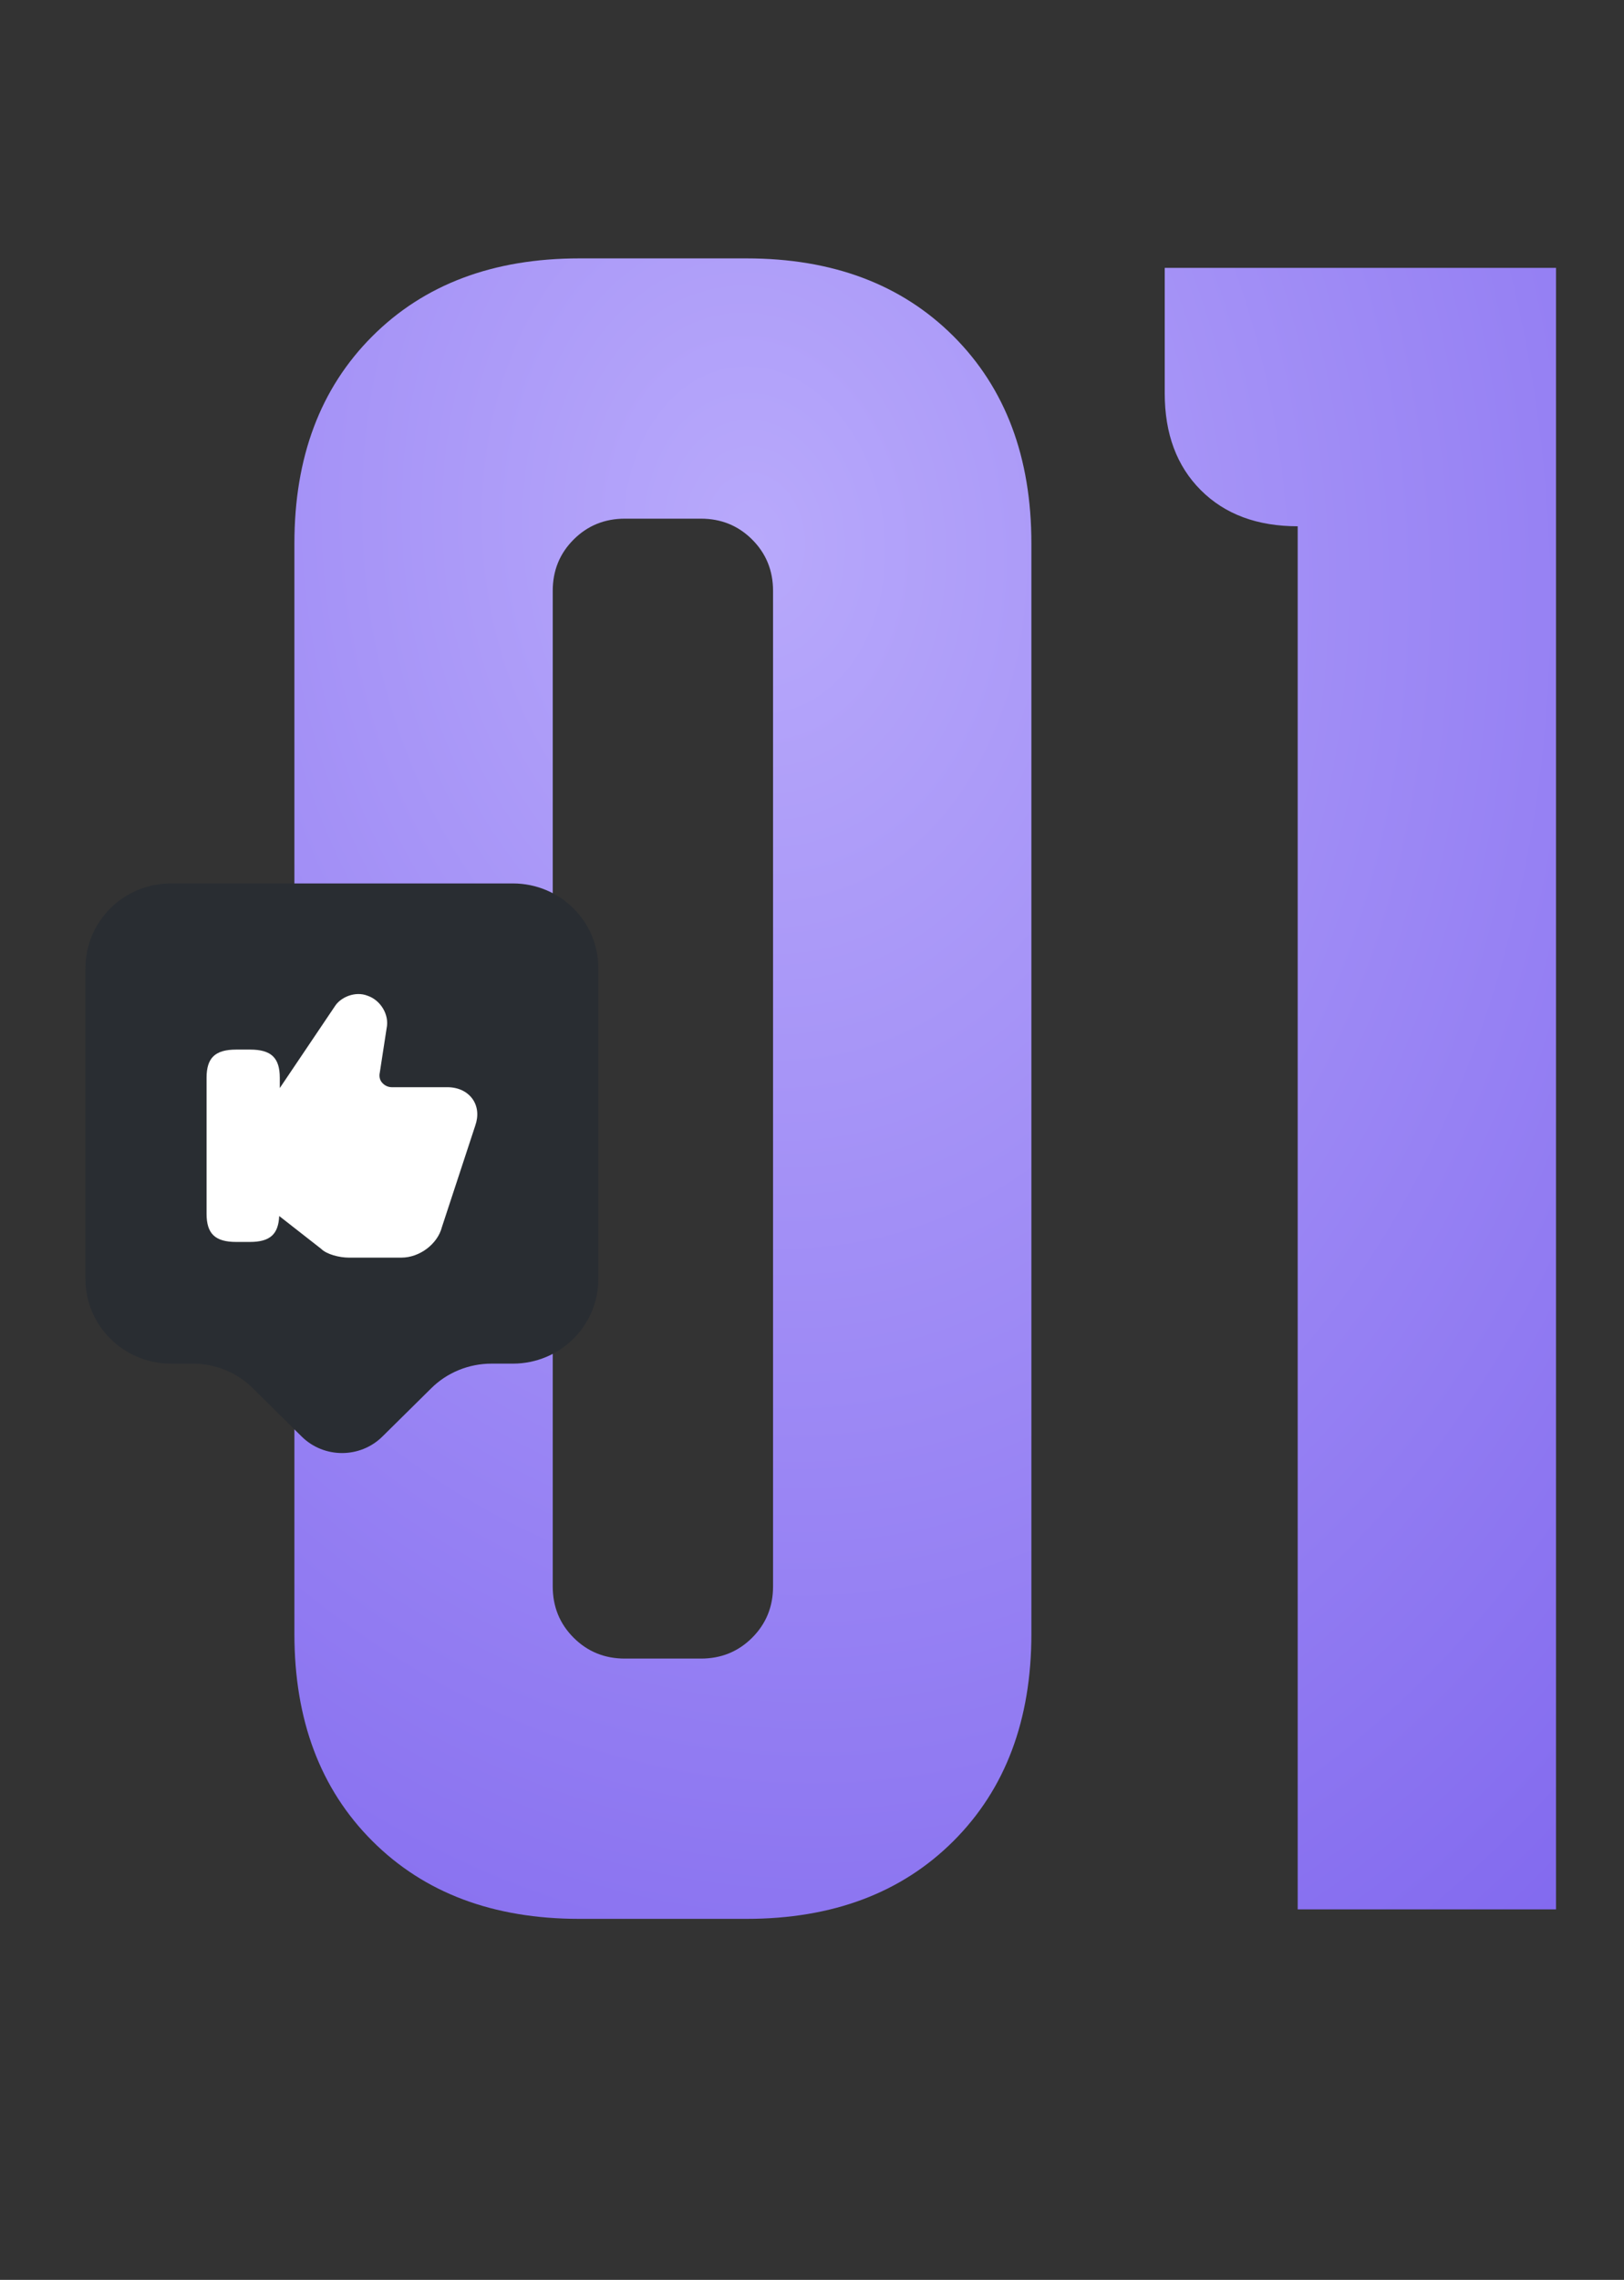
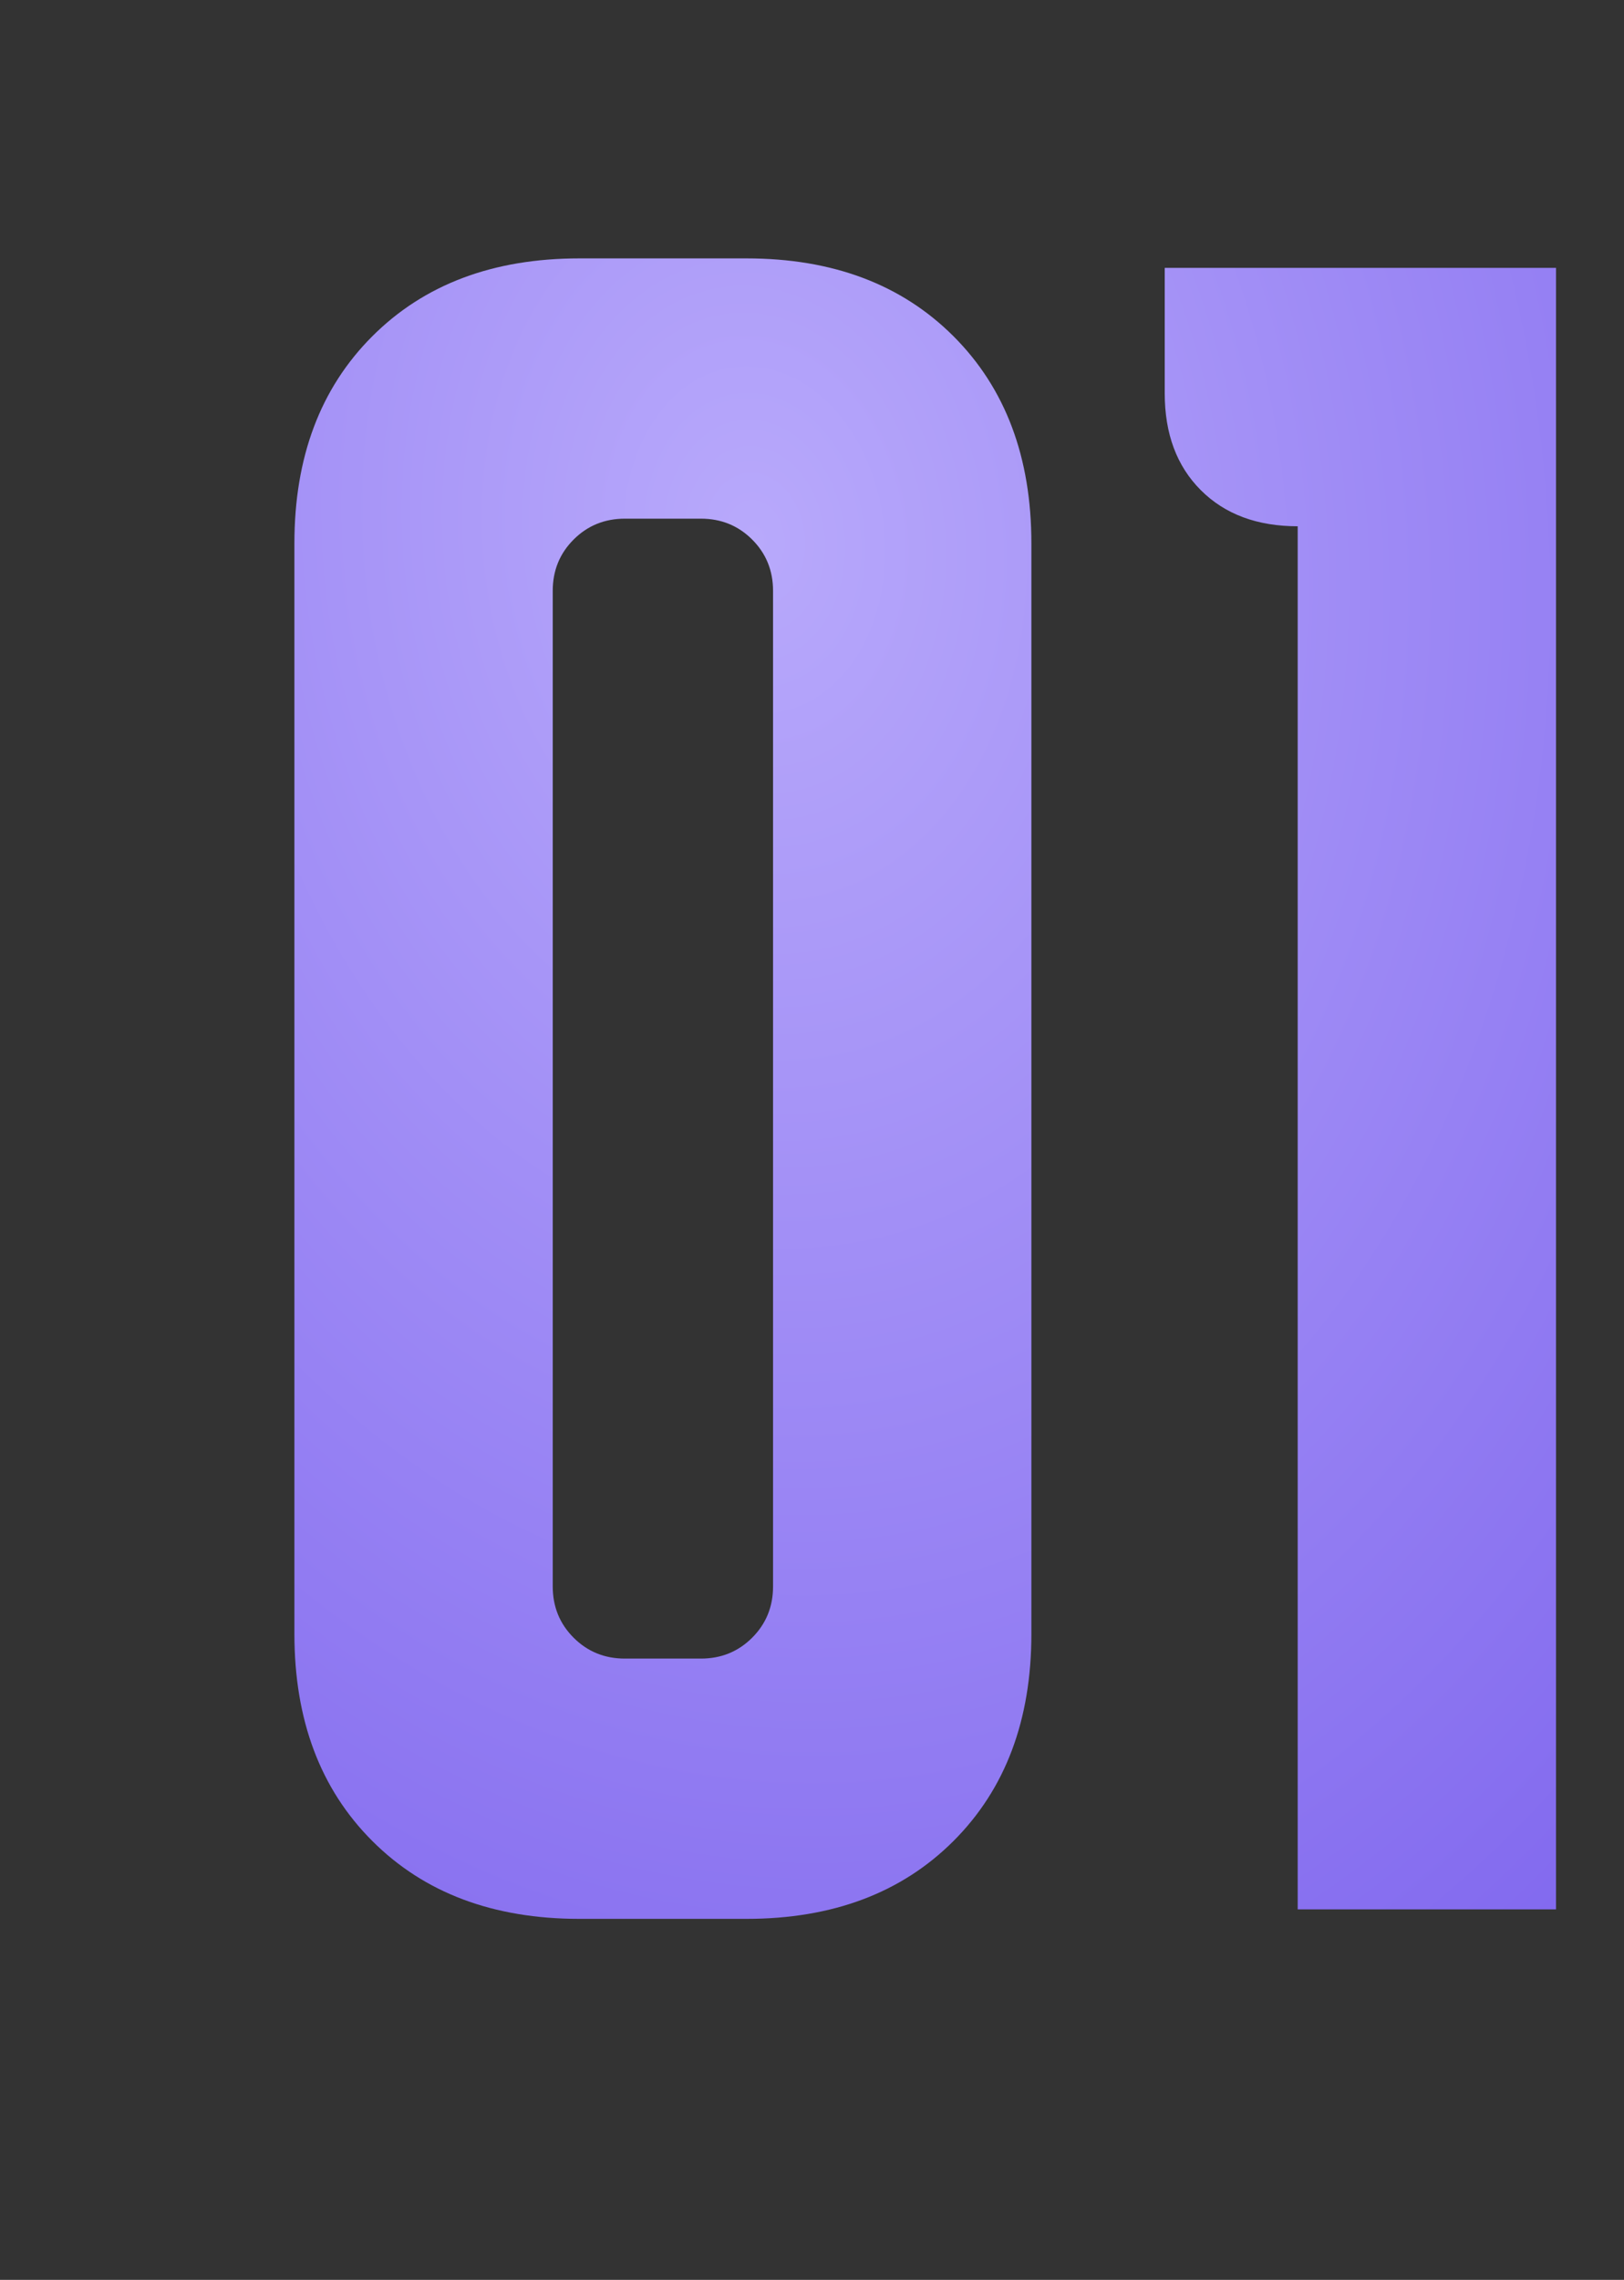
<svg xmlns="http://www.w3.org/2000/svg" width="57" height="80" viewBox="0 0 57 80" fill="none">
  <rect x="0" y="0" width="57" height="80" fill="#333333" stroke="none" />
  <path d="M10.333 19.067C10.333 16.044 11.244 13.622 13.067 11.8C14.889 9.978 17.311 9.067 20.333 9.067H26.2C29.222 9.067 31.644 9.978 33.467 11.8C35.289 13.622 36.2 16.044 36.2 19.067V57.333C36.2 60.356 35.289 62.778 33.467 64.6C31.644 66.422 29.222 67.333 26.2 67.333H20.333C17.311 67.333 14.889 66.422 13.067 64.6C11.244 62.778 10.333 60.356 10.333 57.333V19.067ZM21.933 58.2H24.6C25.311 58.2 25.911 57.956 26.4 57.467C26.889 56.978 27.133 56.378 27.133 55.667V20.733C27.133 20.022 26.889 19.422 26.4 18.933C25.911 18.444 25.311 18.2 24.6 18.2H21.933C21.222 18.2 20.622 18.444 20.133 18.933C19.644 19.422 19.4 20.022 19.4 20.733V55.667C19.4 56.378 19.644 56.978 20.133 57.467C20.622 57.956 21.222 58.2 21.933 58.2ZM40.88 9.4H54.614V67H45.547V18.467C44.125 18.467 42.991 18.044 42.147 17.2C41.302 16.356 40.88 15.222 40.88 13.8V9.4Z" fill="url(#paint0_radial_179_1286)" />
-   <rect x="6" y="34" width="12" height="11" fill="white" />
-   <path d="M18 31H6C4.34 31 3 32.33 3 33.97V44.88C3 46.52 4.34 47.85 6 47.85H6.76C7.56 47.85 8.32 48.16 8.88 48.72L10.59 50.41C11.37 51.18 12.64 51.18 13.42 50.41L15.13 48.72C15.69 48.16 16.46 47.85 17.25 47.85H18C19.66 47.85 21 46.52 21 44.88V33.97C21 32.33 19.66 31 18 31ZM16.68 39.5L15.51 43.06C15.36 43.65 14.73 44.13 14.09 44.13H12.24C11.92 44.13 11.47 44.02 11.27 43.82L9.8 42.67C9.77 43.31 9.48 43.58 8.77 43.58H8.29C7.55 43.58 7.25 43.29 7.25 42.59V37.82C7.25 37.12 7.55 36.83 8.29 36.83H8.78C9.52 36.83 9.82 37.12 9.82 37.82V38.18L11.76 35.3C11.96 34.99 12.47 34.77 12.9 34.94C13.37 35.1 13.67 35.62 13.57 36.08L13.33 37.64C13.3 37.77 13.33 37.91 13.42 38C13.5 38.09 13.62 38.15 13.75 38.15H15.7C16.08 38.15 16.4 38.3 16.59 38.57C16.77 38.83 16.8 39.16 16.68 39.5Z" fill="#292D32" />
  <defs>
    <radialGradient id="paint0_radial_179_1286" cx="0" cy="0" r="1" gradientUnits="userSpaceOnUse" gradientTransform="translate(26.302 19.4) rotate(84.16) scale(60.916 47.11)">
      <stop stop-color="#B8A9FB" />
      <stop offset="1" stop-color="#8067EE" />
    </radialGradient>
  </defs>
</svg>